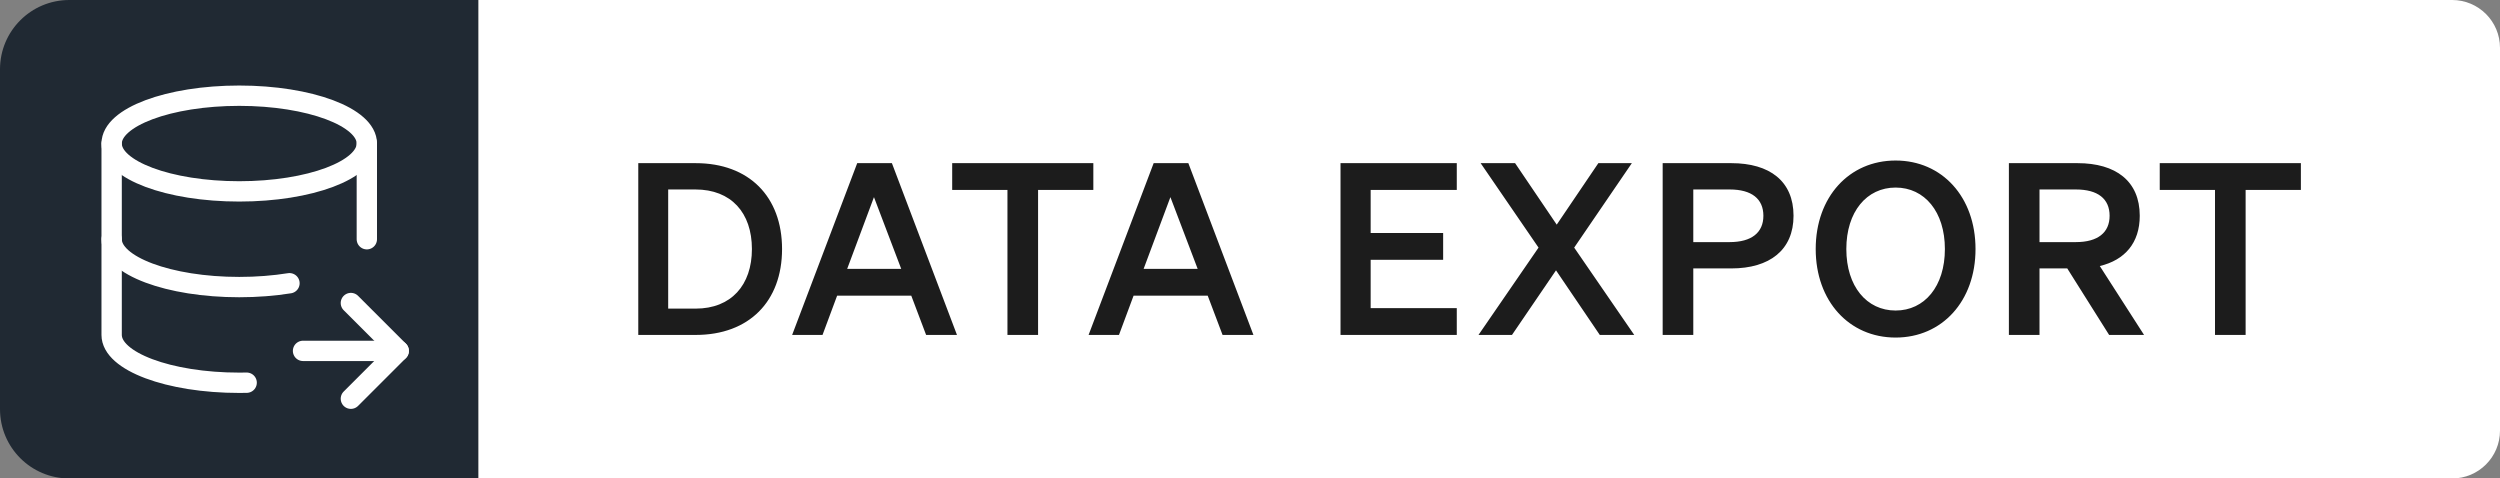
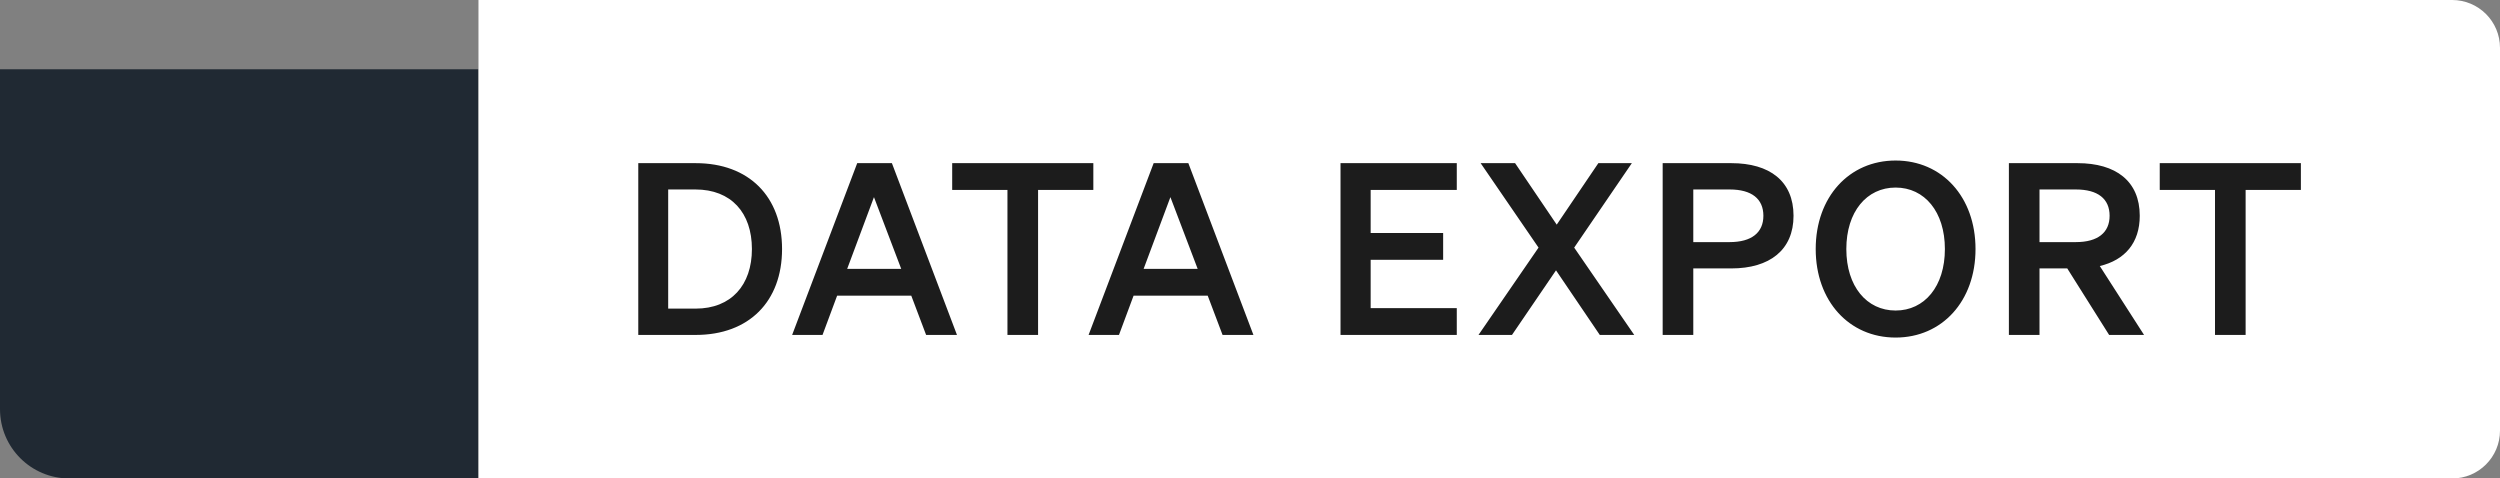
<svg xmlns="http://www.w3.org/2000/svg" width="209" height="40" viewBox="0 0 209 40" fill="none">
  <rect x="0" y="0" width="209" height="40" fill="#808080" stroke="none" />
-   <path d="M0 5.792C0 2.593 2.593 0 5.792 0H40V40H5.792C2.593 40 0 37.407 0 34.208V5.792Z" fill="#202933" />
+   <path d="M0 5.792H40V40H5.792C2.593 40 0 37.407 0 34.208V5.792Z" fill="#202933" />
  <g clip-path="url(#clip0_2845_67627)">
    <path d="M9.333 12C9.333 14.209 14.109 16 20 16C25.891 16 30.667 14.209 30.667 12C30.667 9.791 25.891 8 20 8C14.109 8 9.333 9.791 9.333 12Z" stroke="white" stroke-width="1.7" stroke-linecap="round" stroke-linejoin="round" />
    <path d="M9.333 12V20C9.333 22.209 14.109 24 20 24C21.491 24 22.911 23.885 24.2 23.679" stroke="white" stroke-width="1.7" stroke-linecap="round" stroke-linejoin="round" />
    <path d="M30.667 20V12" stroke="white" stroke-width="1.7" stroke-linecap="round" stroke-linejoin="round" />
    <path d="M9.333 20V28C9.333 30.209 14.109 32 20 32C20.209 32 20.416 31.997 20.621 31.993" stroke="white" stroke-width="1.7" stroke-linecap="round" stroke-linejoin="round" />
    <path d="M25.333 29.333H33.333" stroke="white" stroke-width="1.7" stroke-linecap="round" stroke-linejoin="round" />
-     <path d="M29.333 25.333L33.333 29.333L29.333 33.333" stroke="white" stroke-width="1.7" stroke-linecap="round" stroke-linejoin="round" />
  </g>
  <path d="M40 0H205C207.209 0 209 1.791 209 4V36C209 38.209 207.209 40 205 40H40V0Z" fill="white" />
  <path d="M53.36 28V13.64H58.16C62.62 13.64 65.38 16.44 65.38 20.82C65.38 25.2 62.62 28 58.16 28H53.36ZM55.86 25.8H58.16C61.12 25.8 62.86 23.84 62.86 20.82C62.86 17.78 61.12 15.84 58.14 15.84H55.86V25.8ZM71.663 13.64H74.563L80.003 28H77.423L76.183 24.72H69.983L68.763 28H66.223L71.663 13.64ZM73.063 16.48L70.823 22.48H75.343L73.063 16.48ZM91.403 15.88H86.783V28H84.223V15.88H79.603V13.64H91.403V15.88ZM96.446 13.64H99.346L104.786 28H102.206L100.966 24.72H94.766L93.546 28H91.006L96.446 13.64ZM97.846 16.48L95.606 22.48H100.126L97.846 16.48ZM112.067 13.64H121.787V15.88H114.587V19.48H120.647V21.72H114.587V25.76H121.787V28H112.067V13.64ZM136.422 13.64L131.602 20.7L136.622 28H133.742L130.082 22.6L126.402 28H123.602L128.622 20.7L123.782 13.64H126.662L130.142 18.78L133.622 13.64H136.422ZM141.559 22.44V28H138.999V13.64H144.739C147.939 13.64 149.939 15.14 149.939 18.04C149.939 20.9 147.939 22.44 144.739 22.44H141.559ZM141.559 20.24H144.599C146.439 20.24 147.419 19.44 147.419 18.04C147.419 16.62 146.439 15.84 144.599 15.84H141.559V20.24ZM151.793 20.82C151.793 16.46 154.593 13.42 158.473 13.42C162.353 13.42 165.153 16.46 165.153 20.82C165.153 25.18 162.353 28.22 158.473 28.22C154.593 28.22 151.793 25.18 151.793 20.82ZM162.593 20.82C162.593 17.7 160.893 15.68 158.473 15.68C156.053 15.68 154.353 17.7 154.353 20.82C154.353 23.94 156.053 25.96 158.473 25.96C160.893 25.96 162.593 23.94 162.593 20.82ZM170.503 22.44V28H167.943V13.64H173.683C176.883 13.64 178.883 15.14 178.883 18.04C178.883 20.3 177.643 21.74 175.543 22.24L179.243 28H176.323L172.823 22.44H170.503ZM170.503 20.24H173.543C175.383 20.24 176.363 19.44 176.363 18.04C176.363 16.62 175.383 15.84 173.543 15.84H170.503V20.24ZM192.354 15.88H187.734V28H185.174V15.88H180.554V13.64H192.354V15.88Z" fill="#1C1C1C" />
  <defs>
    <clipPath id="clip0_2845_67627">
-       <rect width="32" height="32" fill="white" transform="translate(4 4)" />
-     </clipPath>
+       </clipPath>
  </defs>
</svg>